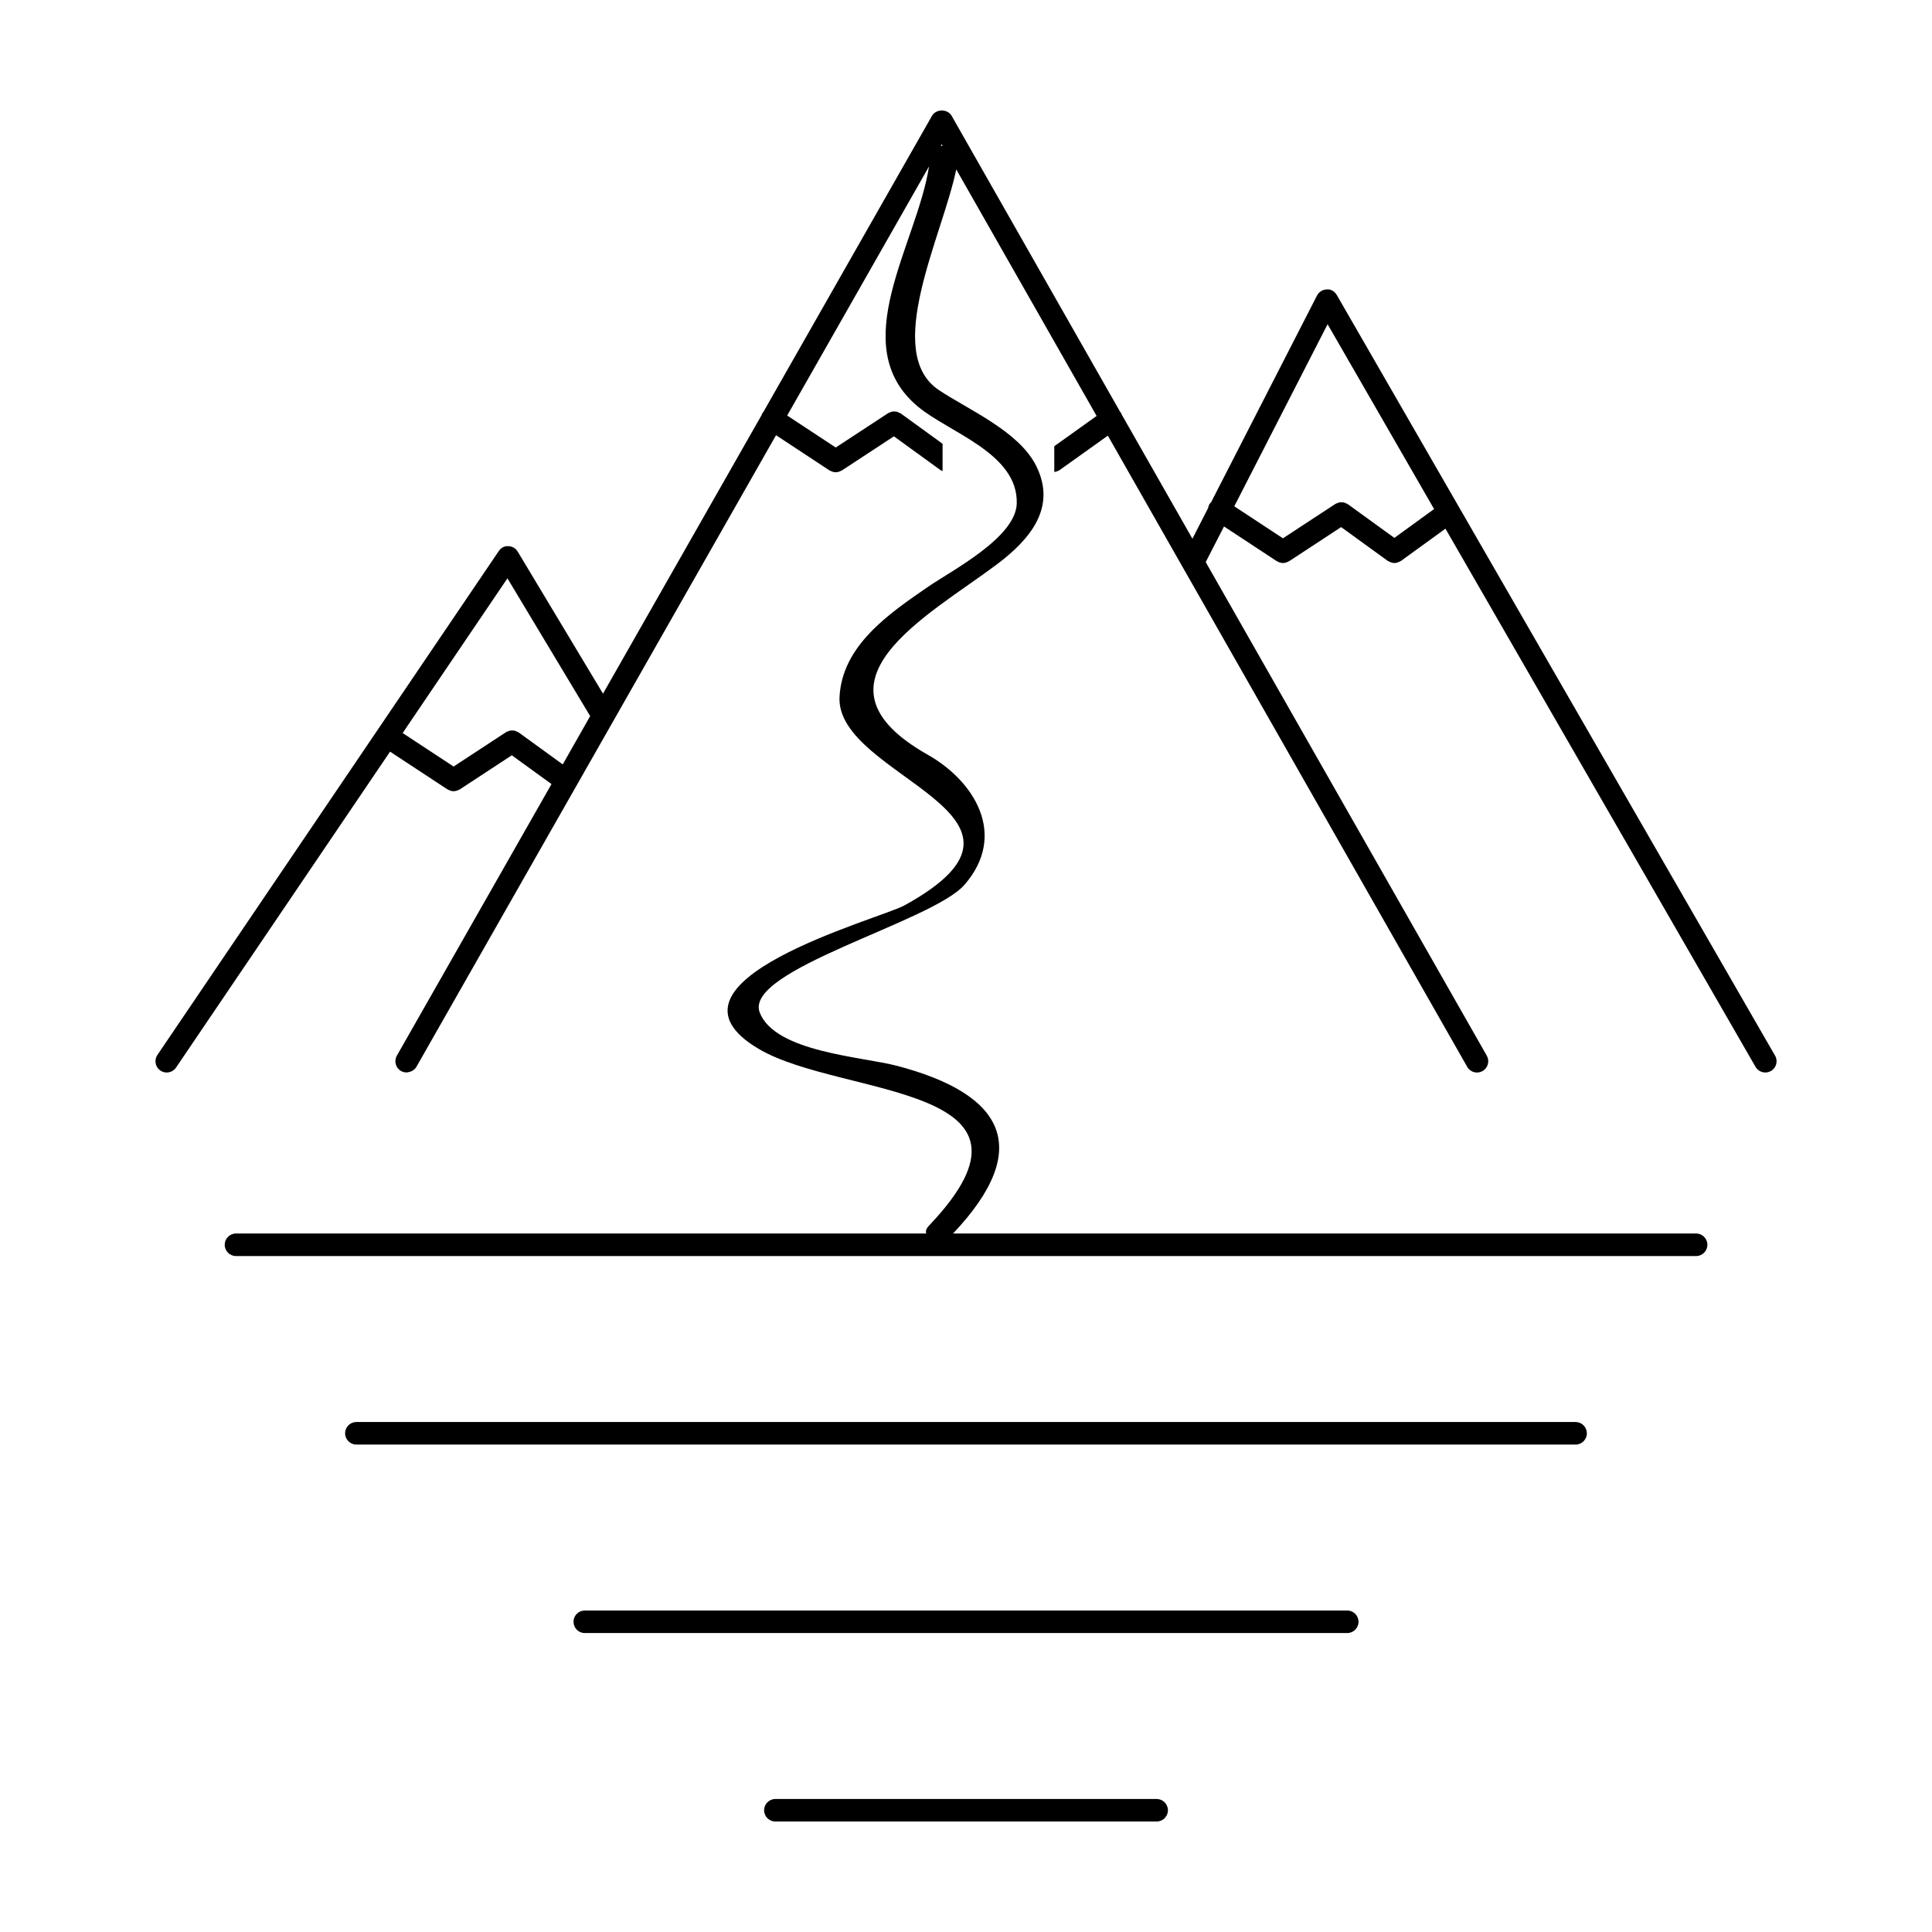
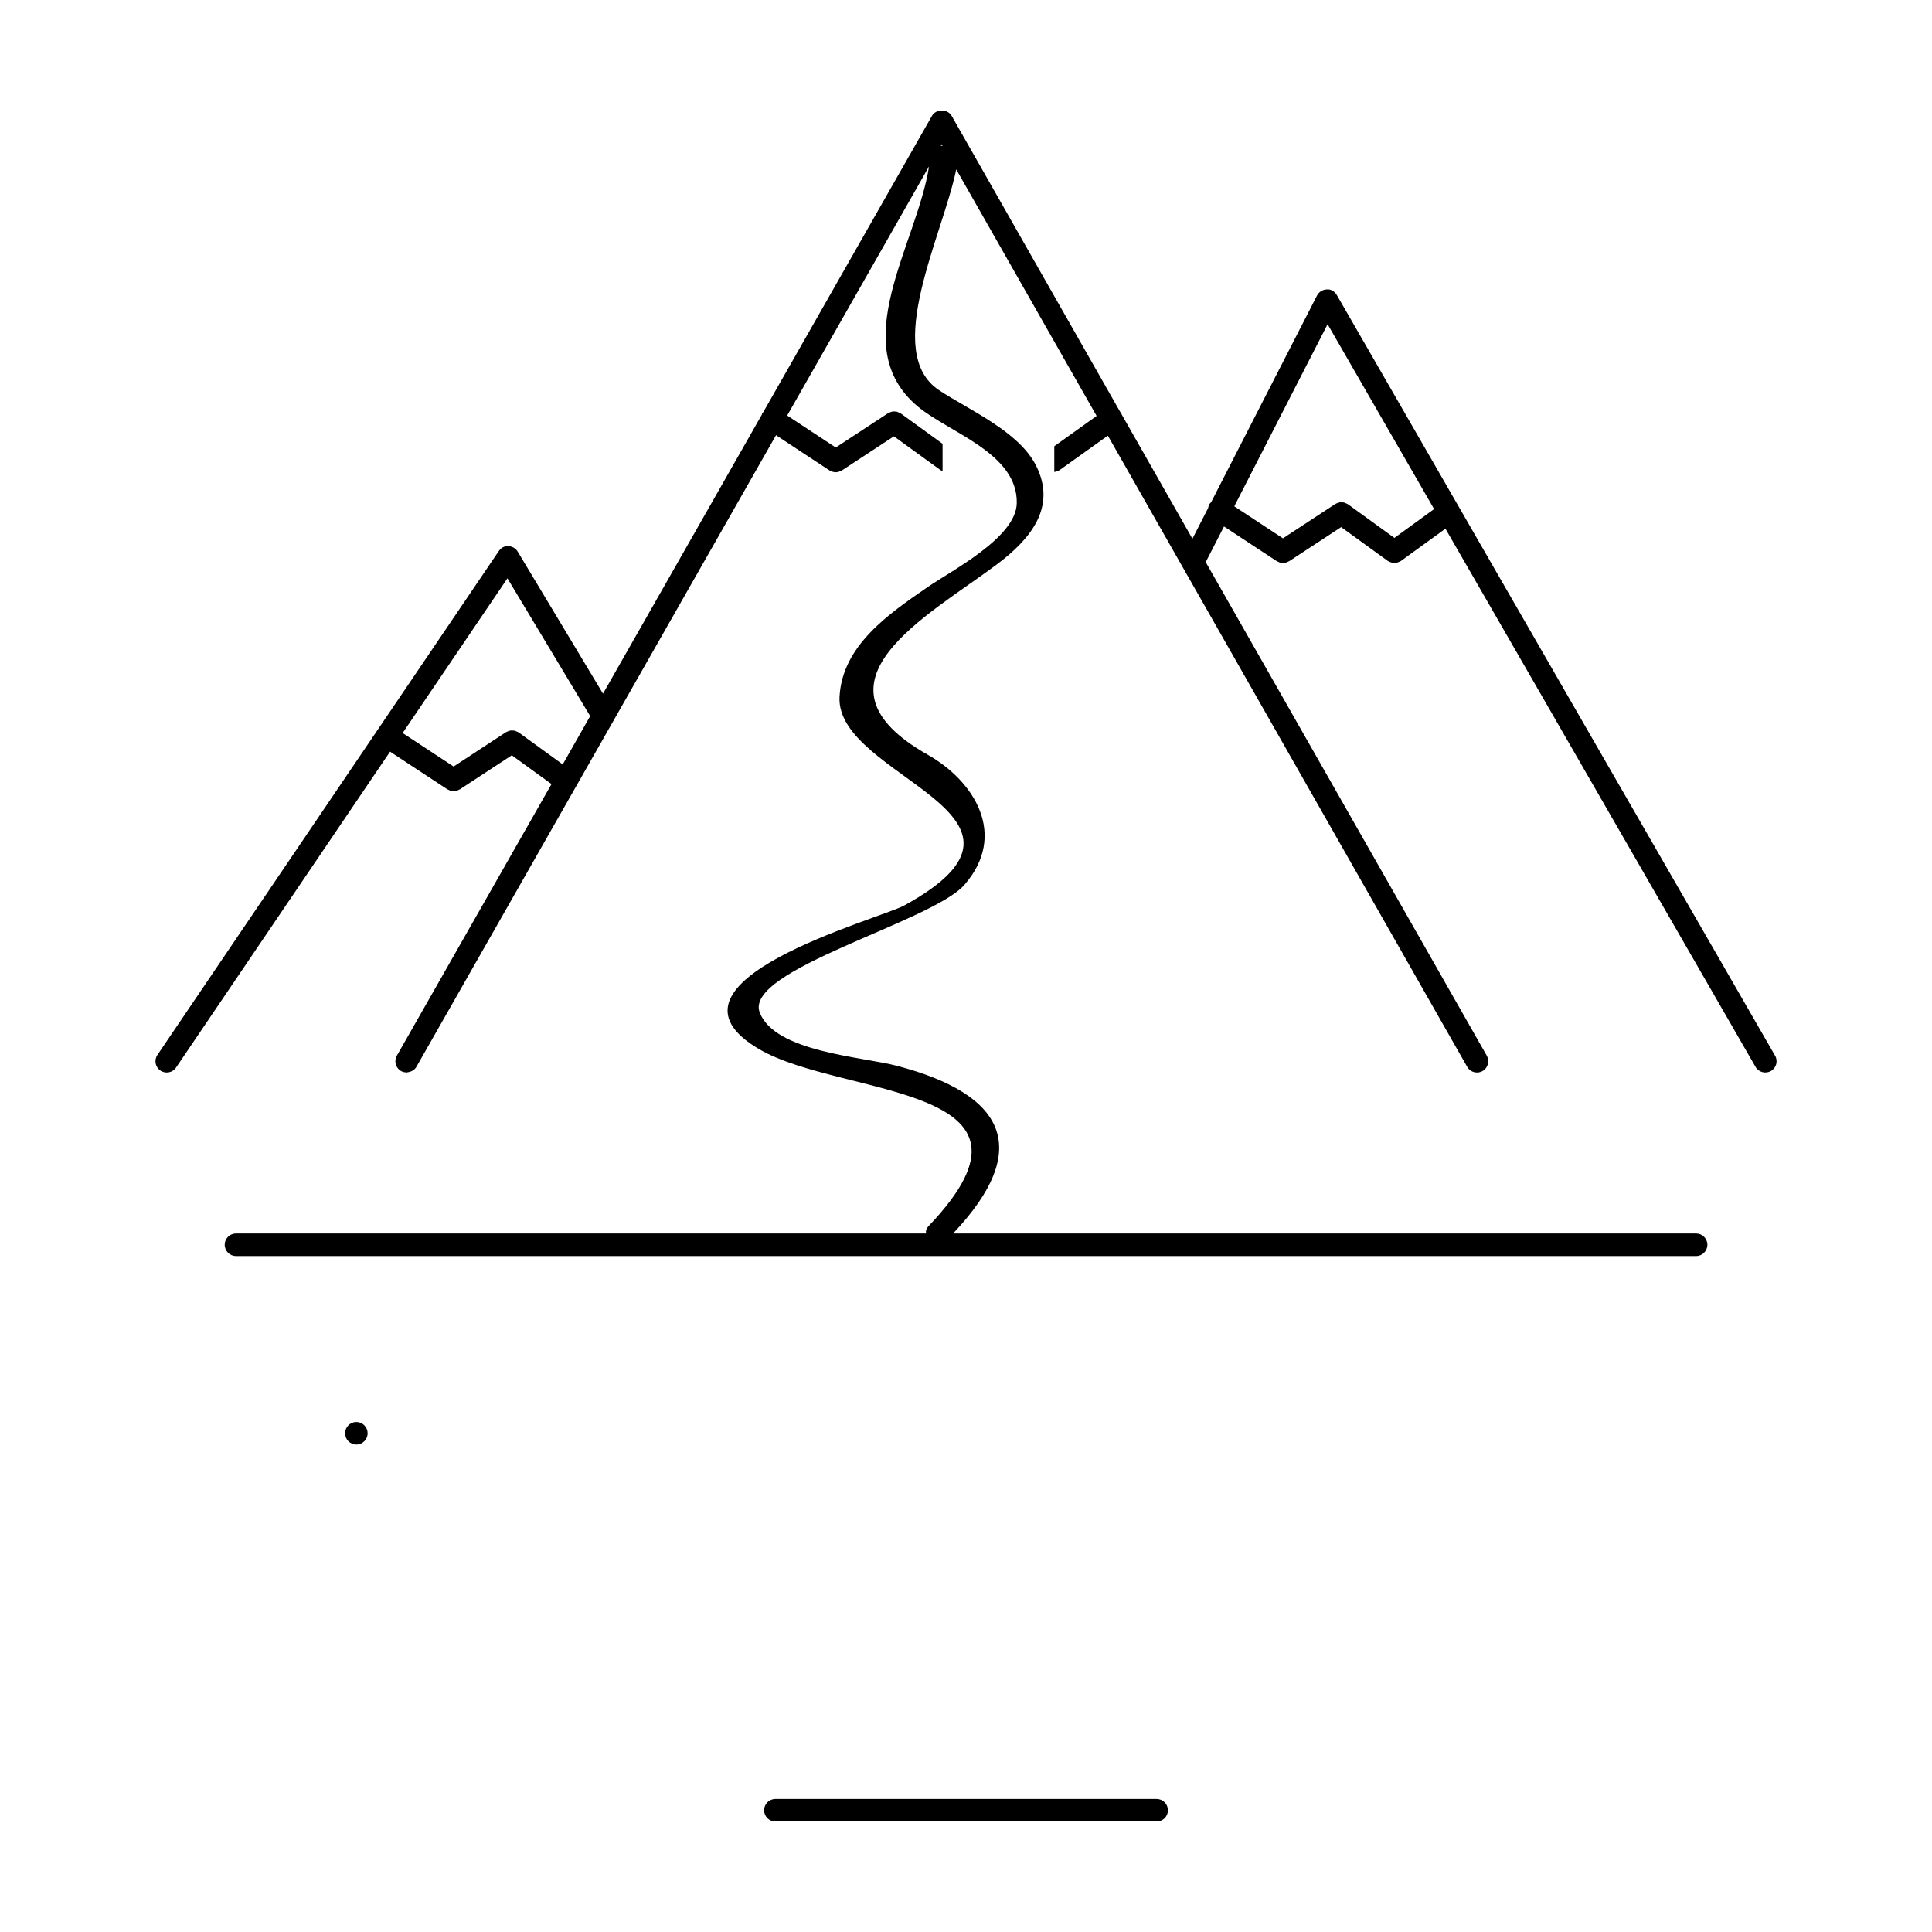
<svg xmlns="http://www.w3.org/2000/svg" fill="#000000" width="800px" height="800px" version="1.1" viewBox="144 144 512 512">
  <g>
-     <path d="m561.55 520.85h-323.11c-1.641 0-2.984 1.34-2.984 2.984 0 1.652 1.34 2.992 2.984 2.992h323.11c1.641 0 2.984-1.34 2.984-2.992-0.008-1.645-1.34-2.984-2.988-2.984z" />
-     <path d="m501.03 570.8h-202.06c-1.652 0-2.984 1.34-2.984 2.984 0 1.652 1.328 2.992 2.984 2.992h202.06c1.652 0 2.992-1.34 2.992-2.992-0.004-1.645-1.34-2.984-2.992-2.984z" />
+     <path d="m561.55 520.85h-323.11c-1.641 0-2.984 1.34-2.984 2.984 0 1.652 1.34 2.992 2.984 2.992c1.641 0 2.984-1.34 2.984-2.992-0.008-1.645-1.34-2.984-2.988-2.984z" />
    <path d="m450.52 620.75h-101.03c-1.652 0-2.992 1.34-2.992 2.984 0 1.652 1.34 2.984 2.992 2.984h101.04c1.641 0 2.984-1.328 2.984-2.984-0.012-1.645-1.344-2.984-2.992-2.984z" />
    <path d="m614.41 423.76-116.14-201.57c-0.539-0.945-1.641-1.641-2.656-1.484-1.094 0.02-2.086 0.641-2.59 1.613l-28.082 54.809c-0.105 0.125-0.246 0.207-0.344 0.344-0.238 0.371-0.371 0.777-0.441 1.18l-4.152 8.117-18.719-32.871c-0.09-0.188-0.137-0.395-0.258-0.559-0.039-0.059-0.102-0.09-0.145-0.137l-44.695-78.516c-1.074-1.867-4.121-1.867-5.195 0l-44.719 78.543c-0.059 0.07-0.137 0.105-0.195 0.195-0.102 0.145-0.125 0.324-0.195 0.492l-42.082 73.91-22.602-37.641c-0.523-0.875-1.457-1.426-2.469-1.445-1.094-0.09-1.988 0.465-2.559 1.309l-90.457 133.52c-0.926 1.367-0.57 3.231 0.797 4.141 1.359 0.938 3.219 0.57 4.141-0.797l56.719-83.719 15.203 9.996c0.039 0.031 0.09 0.02 0.125 0.039 0.453 0.277 0.953 0.441 1.484 0.453h0.02 0.012 0.02c0.527-0.012 1.031-0.176 1.484-0.441 0.039-0.031 0.09-0.02 0.125-0.039l13.789-9.043 10.52 7.629-40.984 71.98c-0.816 1.438-0.312 3.254 1.125 4.074 0.422 0.238 0.875 0.332 1.328 0.352 0.051 0 0.102 0.039 0.137 0.039 0.09 0 0.168-0.059 0.258-0.07 0.344-0.031 0.672-0.117 0.984-0.258 0.125-0.059 0.238-0.105 0.352-0.188 0.402-0.246 0.754-0.559 1.004-1.004l95.301-167.38 14.176 9.34c0.039 0.02 0.09 0.012 0.125 0.039 0.465 0.266 0.961 0.434 1.492 0.441 0.012 0 0.02 0.012 0.031 0.012 0.012 0 0.02-0.012 0.02-0.012 0.527-0.012 1.031-0.176 1.484-0.441 0.039-0.031 0.09-0.02 0.125-0.039l13.785-9.043 12.359 8.961c0.09 0.059 0.195 0.09 0.297 0.145 0.082 0.051 0.156 0.082 0.238 0.117v-7.25l-11.047-8.012c-0.02-0.012-0.039-0.012-0.051-0.02-0.168-0.117-0.363-0.176-0.551-0.258-0.176-0.082-0.344-0.188-0.527-0.227-0.082-0.02-0.168 0-0.246-0.012-0.309-0.031-0.598-0.059-0.887-0.012-0.102 0.02-0.188 0.082-0.289 0.105-0.277 0.082-0.539 0.156-0.785 0.312-0.02 0.012-0.039 0.012-0.051 0.02l-13.875 9.094-12.867-8.473 37.594-66.023c-3.176 20.617-22.344 47.465-2.957 63.652 8.273 6.902 26.535 12.359 26.203 25.645-0.223 9.078-17.184 17.754-23.648 22.207-10.262 7.062-22.609 15.488-23.32 29.07-1.113 21.367 61.035 31.18 17.199 55.27-6.711 3.684-69.031 20.211-38.496 38.098 21.949 12.863 80.836 9.133 45.004 46.773-0.777 0.816-0.938 1.516-0.719 2.07l-182.93 0.008c-1.652 0-2.992 1.34-2.992 2.984 0 1.652 1.34 2.992 2.992 2.992h386.95c1.641 0 2.984-1.34 2.984-2.992 0-1.641-1.34-2.984-2.984-2.984h-196.92c21.562-22.797 13.324-37.035-14.879-44.441-9.266-2.43-32.312-3.648-36.355-14.113-4.359-11.316 45.629-23.988 54.234-33.836 11.562-13.246 2.637-27.512-9.703-34.484-33.785-19.094 0.074-36.789 18.234-50.391 8.961-6.715 16.051-15.219 10.434-26.285-4.578-9.035-17.688-14.656-25.648-19.91-15.156-10.004 0.945-41.016 4.523-58.539l37.203 65.34-11.219 8.02v6.82c0.277-0.039 0.551-0.082 0.816-0.195 0.102-0.039 0.188-0.082 0.277-0.137 0.102-0.051 0.195-0.082 0.289-0.137l12.812-9.148 19.945 35.039c0.012 0.012 0 0.02 0.012 0.02l75.273 132.2c0.551 0.973 1.559 1.516 2.602 1.516 0.504 0 1.004-0.125 1.477-0.395 1.426-0.816 1.93-2.637 1.113-4.074l-74.484-130.8 4.852-9.445 13.98 9.199c0.039 0.031 0.09 0.02 0.125 0.039 0.465 0.277 0.961 0.441 1.484 0.453h0.031 0.031c0.523-0.012 1.023-0.176 1.477-0.441 0.039-0.031 0.09-0.02 0.125-0.039l13.785-9.043 12.359 8.961c0.09 0.059 0.195 0.09 0.297 0.145 0.09 0.051 0.176 0.102 0.277 0.137 0.383 0.168 0.777 0.277 1.18 0.277 0.402 0 0.797-0.105 1.168-0.277 0.105-0.039 0.195-0.09 0.289-0.137 0.102-0.059 0.207-0.09 0.297-0.145l11.777-8.539 82.18 142.63c0.816 1.426 2.644 1.91 4.074 1.094 1.434-0.82 1.926-2.648 1.102-4.074zm-321.28-77.184-11.648-8.453c-0.012-0.012-0.031-0.012-0.051-0.02-0.195-0.137-0.414-0.207-0.641-0.297-0.145-0.051-0.289-0.145-0.434-0.176-0.137-0.031-0.277-0.012-0.414-0.02-0.246-0.012-0.492-0.051-0.73 0-0.102 0.012-0.195 0.082-0.309 0.105-0.266 0.082-0.527 0.156-0.766 0.309-0.02 0.012-0.039 0.012-0.051 0.02l-13.875 9.094-13.504-8.879 27.77-40.996 21.926 36.508zm100.18-163.88 0.281-0.492 0.215 0.383c-0.172 0.039-0.336 0.059-0.496 0.109zm120.22 103.85-12.273-8.887c-0.012-0.02-0.031-0.02-0.051-0.031-0.168-0.117-0.363-0.176-0.551-0.258-0.176-0.07-0.344-0.176-0.523-0.215-0.102-0.02-0.195 0-0.297-0.012-0.289-0.031-0.57-0.059-0.848-0.012-0.102 0.02-0.176 0.07-0.277 0.102-0.277 0.082-0.551 0.156-0.805 0.312-0.012 0.012-0.031 0.012-0.039 0.02l-13.875 9.094-12.891-8.484 24.727-48.254 28.223 48.984z" />
  </g>
</svg>